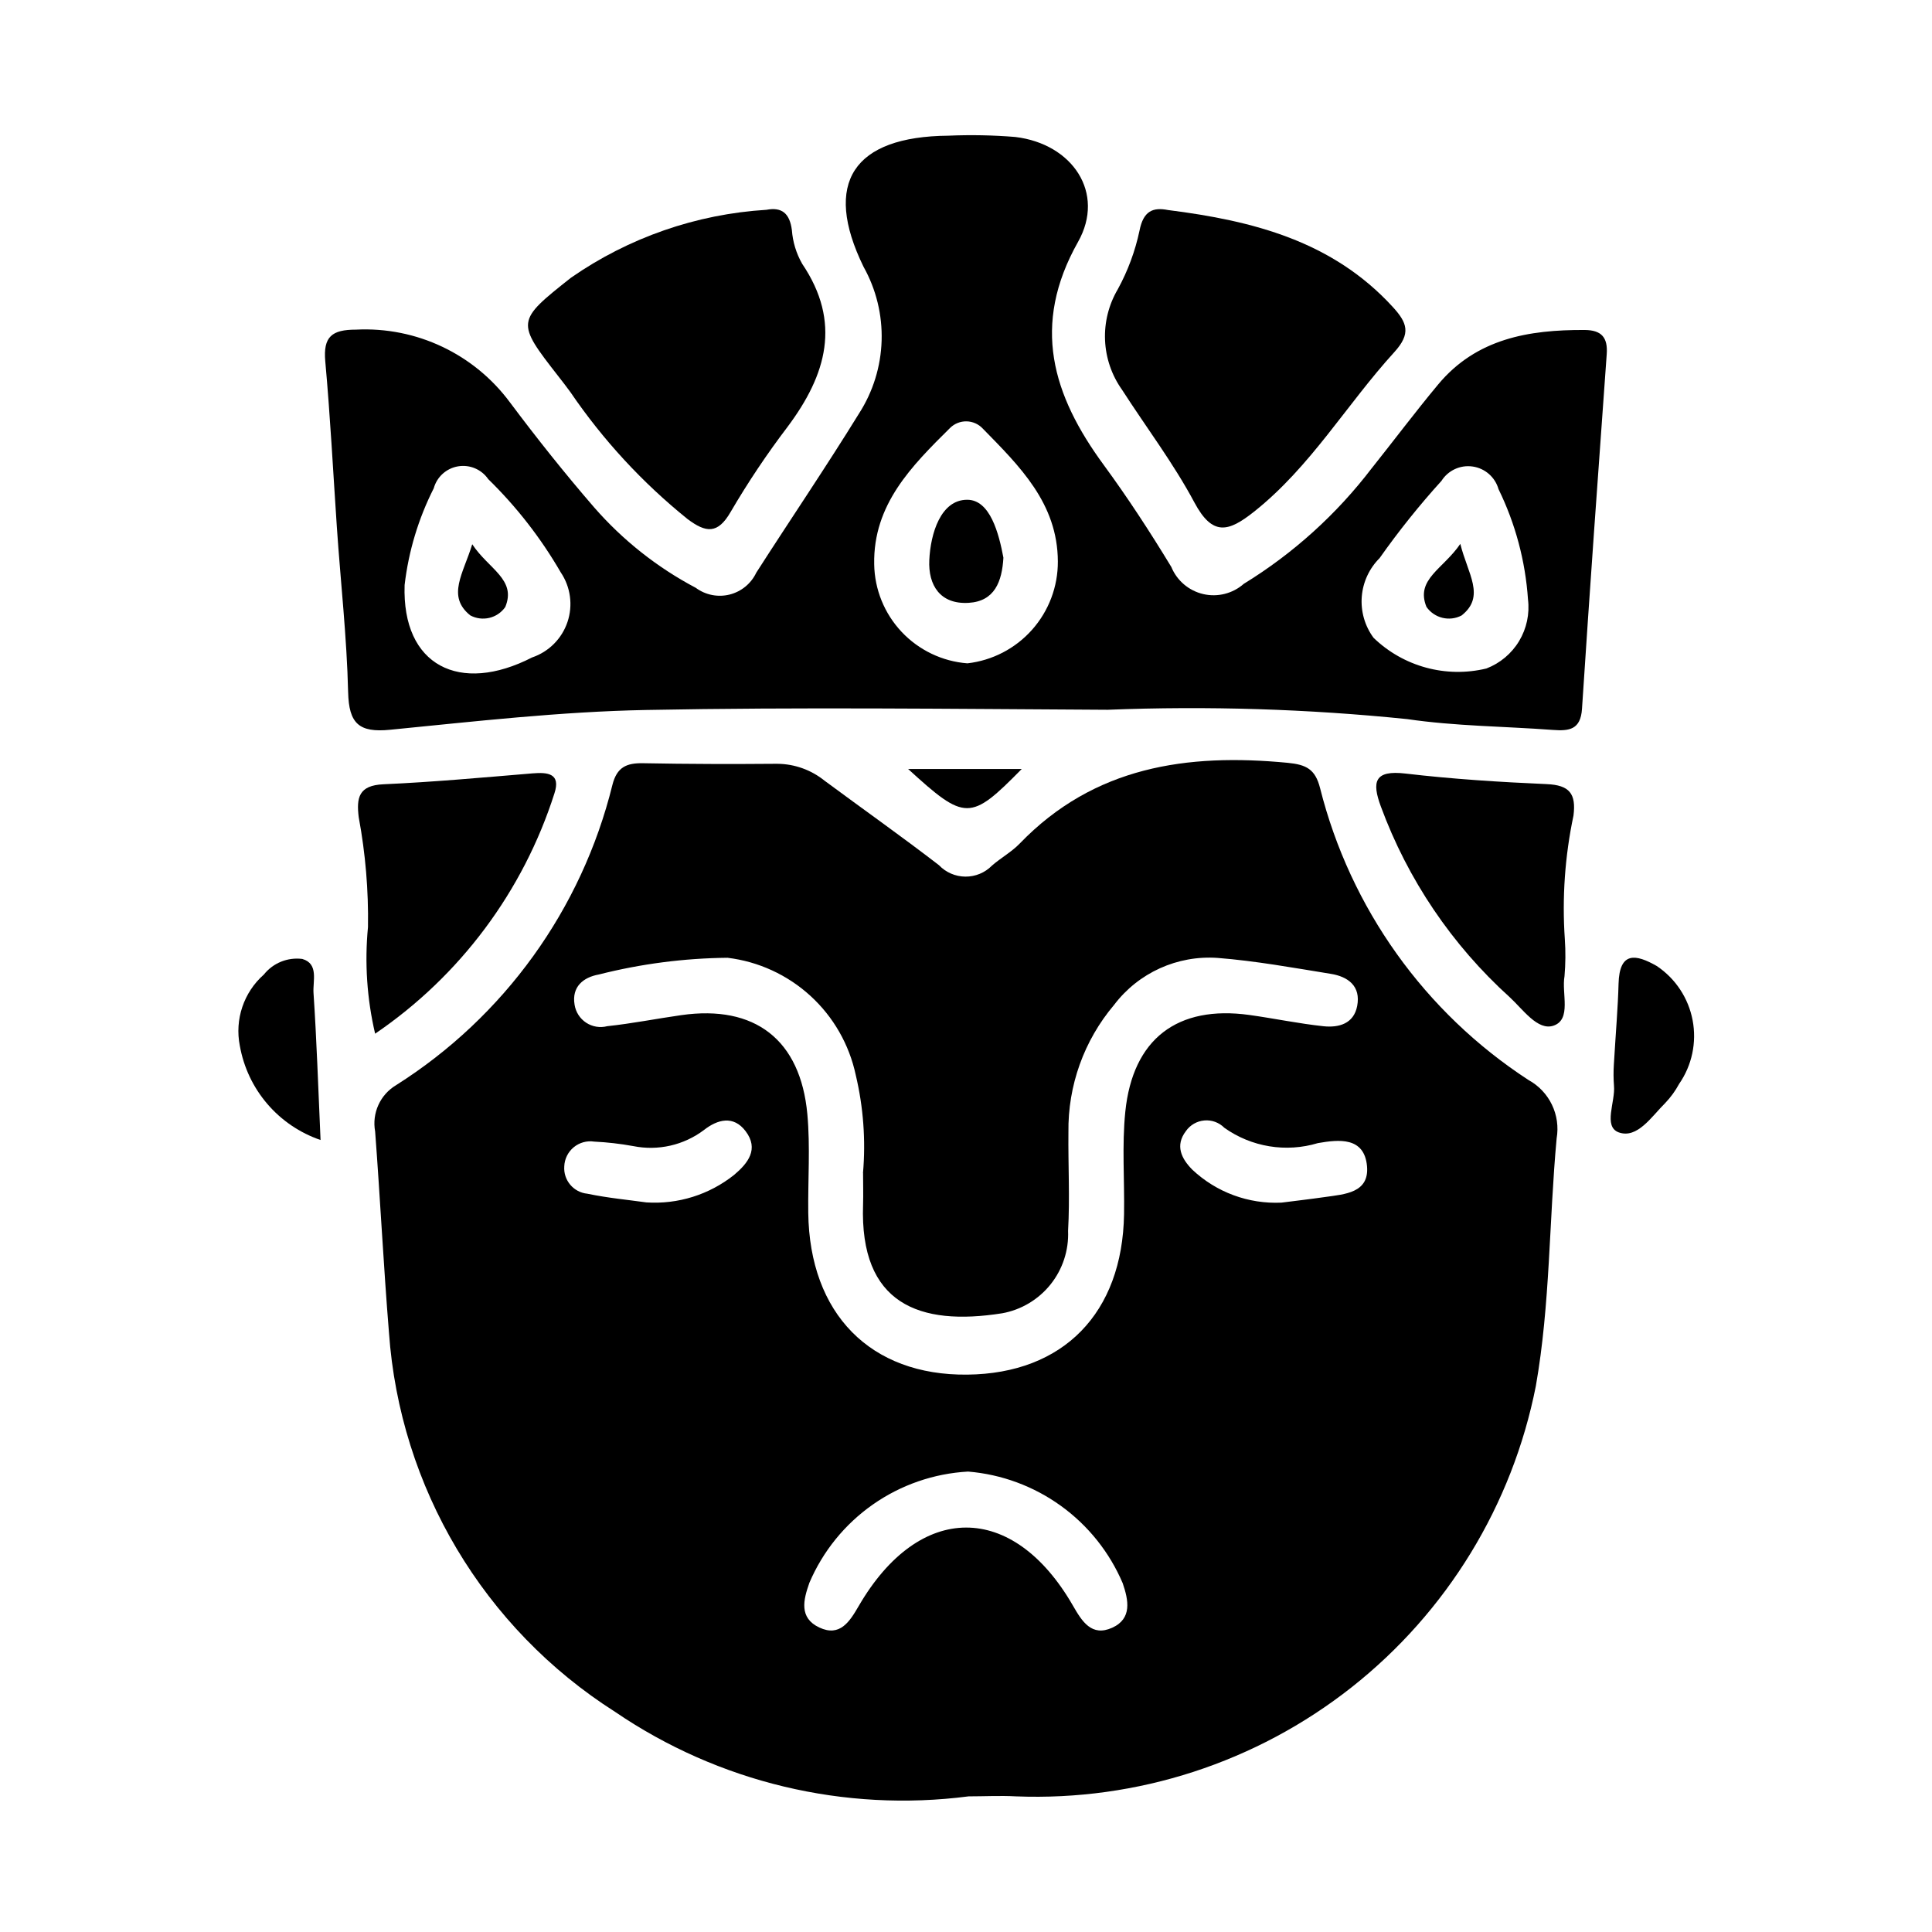
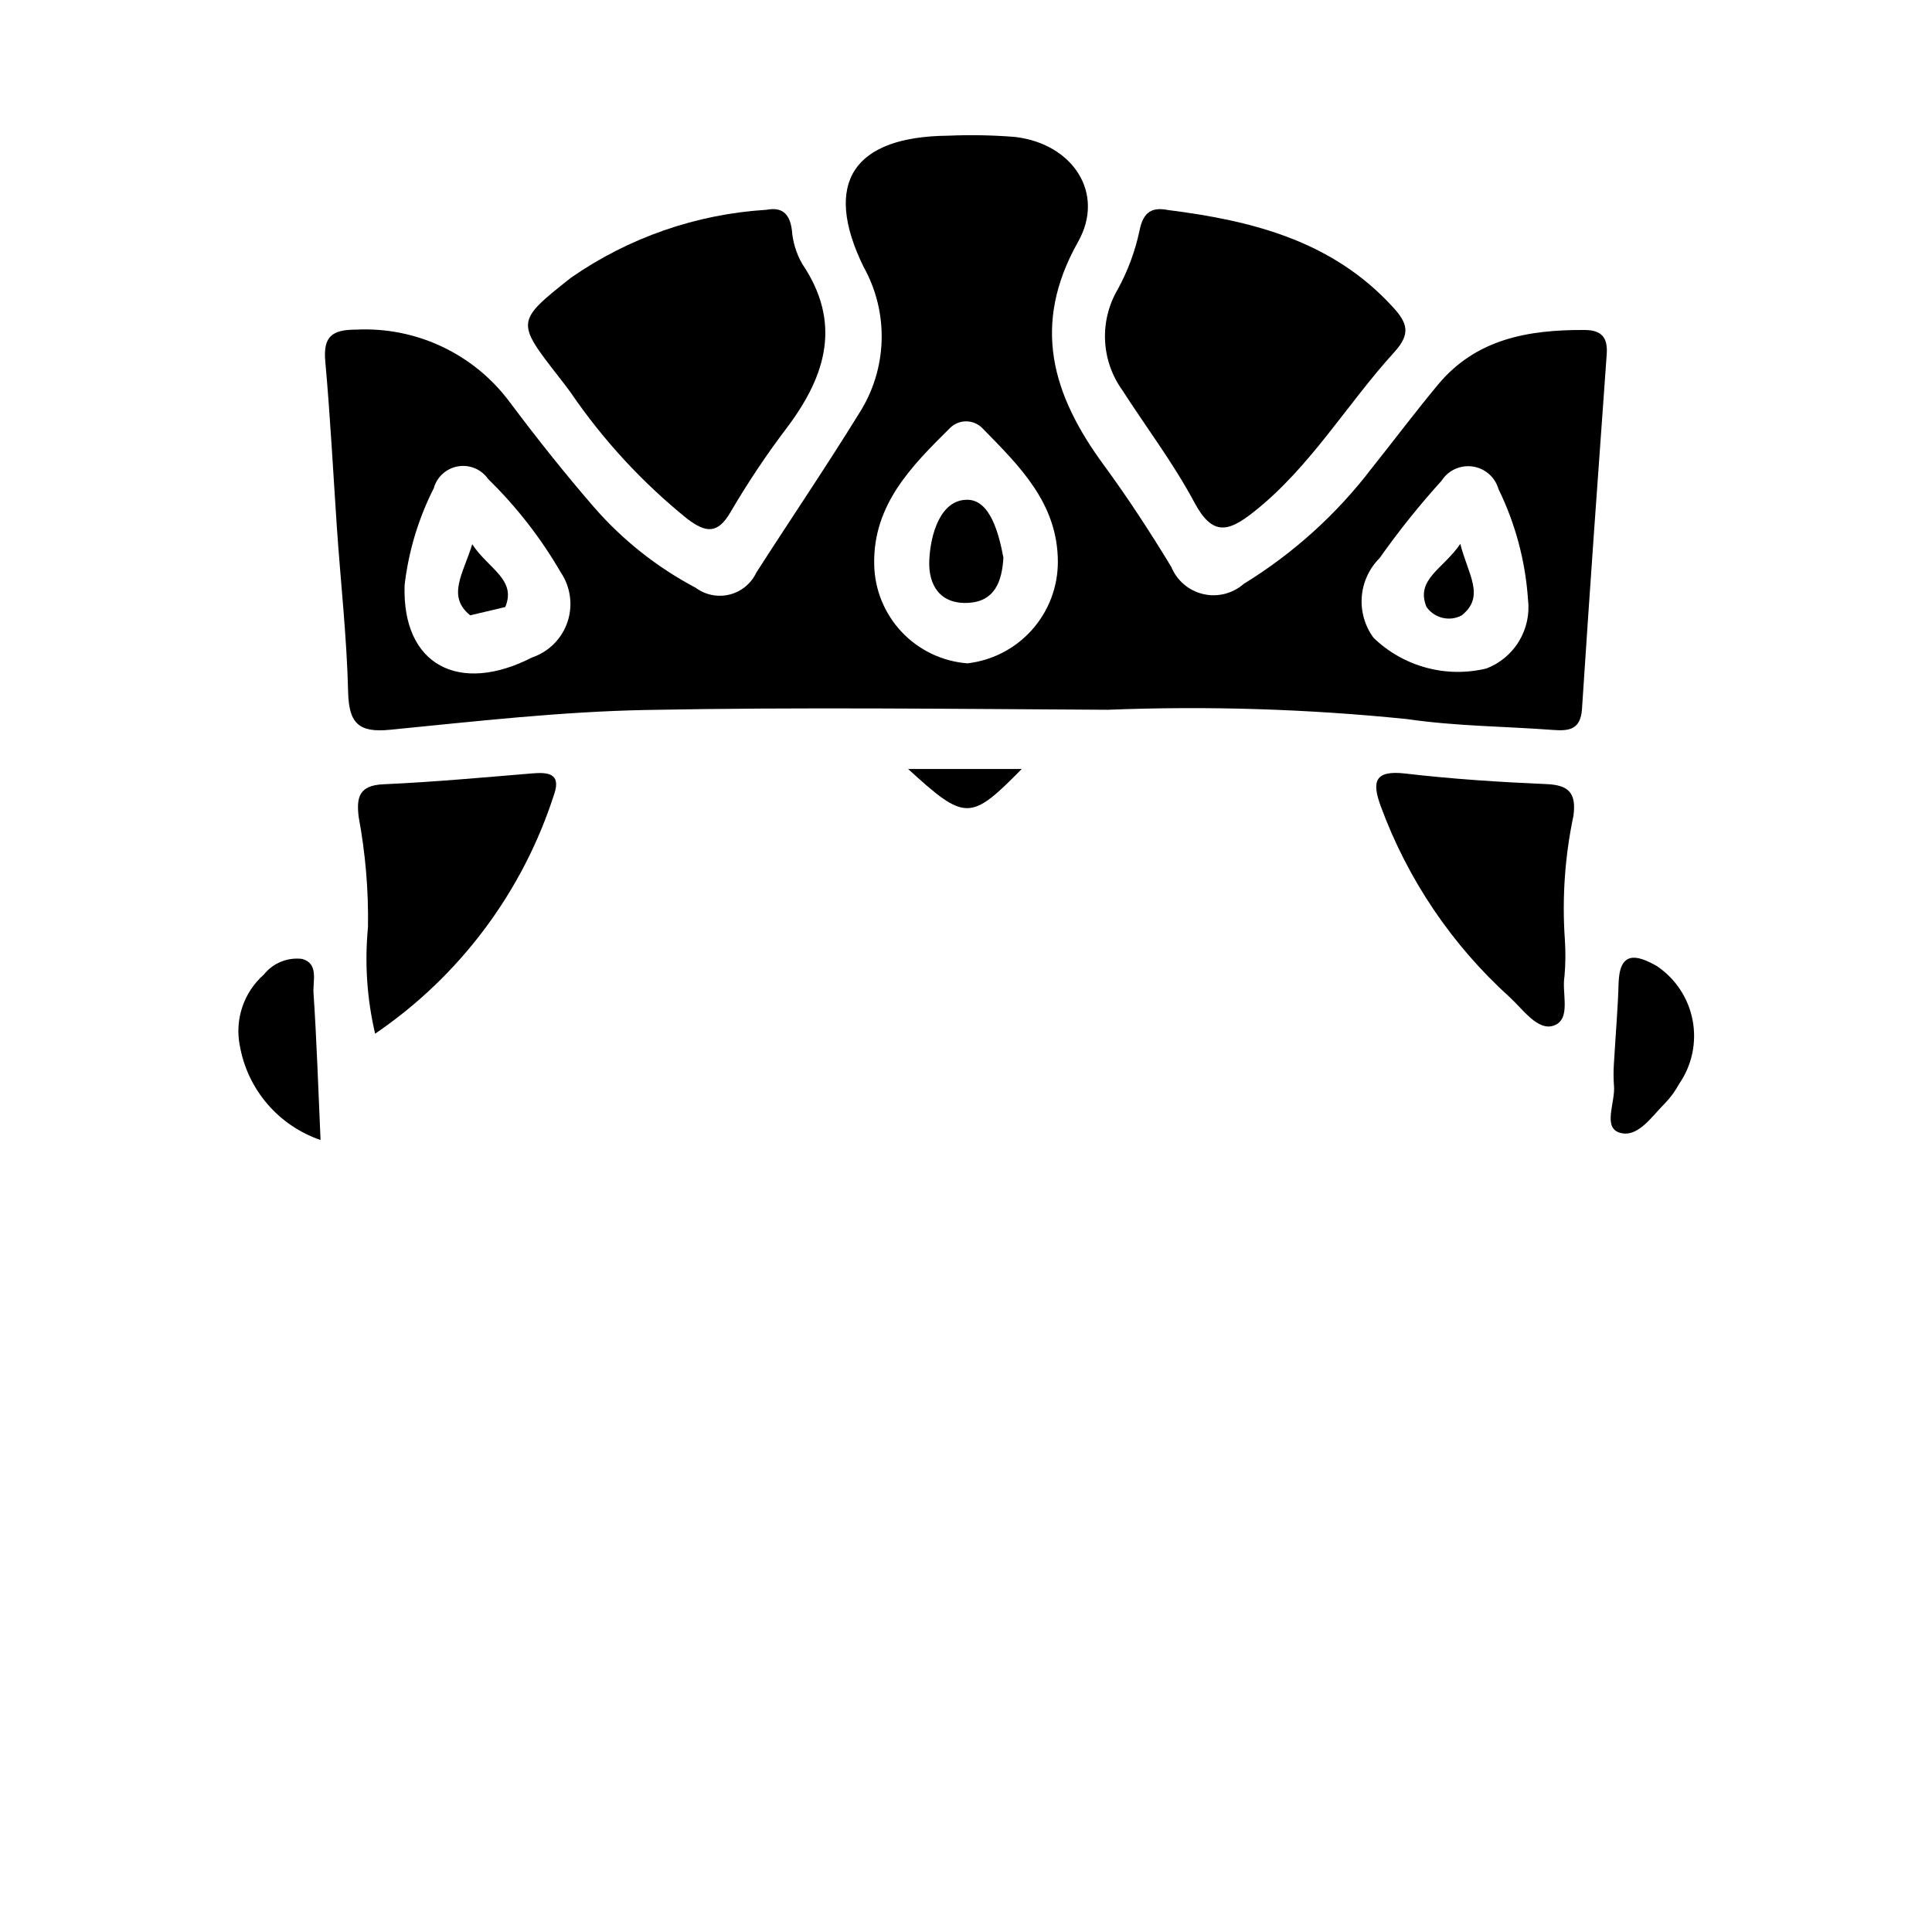
<svg xmlns="http://www.w3.org/2000/svg" fill="#000000" width="800px" height="800px" version="1.1" viewBox="144 144 512 512">
  <g>
    <path d="m285.13 348.95c-13.168 1.094-26.332 2.305-39.527 2.891-6.551 0.293-7.188 3.543-6.527 8.816l0.004-0.004c1.777 9.57 2.594 19.293 2.441 29.027-0.914 9.457-0.277 19.004 1.891 28.258 22.512-15.32 39.246-37.746 47.52-63.691 1.719-5.258-1.73-5.637-5.801-5.297z" />
    <path d="m572.95 444.08c4.953 1.812 8.754-4.219 12.375-7.793 1.438-1.508 2.664-3.199 3.652-5.031 3.41-4.914 4.699-10.992 3.586-16.871-1.113-5.879-4.539-11.062-9.512-14.387-5.512-3.148-9.895-3.938-10.117 4.723-0.164 6.242-0.715 12.469-1.25 21.469v-0.004c-0.117 1.852-0.105 3.711 0.039 5.559 0.387 4.25-2.914 10.762 1.227 12.336z" />
    <path d="m553.93 351.8c-12.508-0.543-25.023-1.34-37.457-2.801-8.266-0.969-8.949 2.18-6.535 8.723 7.121 19.348 18.828 36.684 34.117 50.516 3.512 3.195 7.43 9.02 11.66 7.566 4.816-1.66 2.086-8.559 2.898-13.113v-0.004c0.277-3.254 0.309-6.519 0.086-9.777-0.754-10.973 0.016-21.996 2.289-32.758 0.742-5.816-1.055-8.09-7.059-8.352z" />
    <path d="m207.56 421.15c1.008 5.691 3.519 11.012 7.285 15.402 3.762 4.391 8.633 7.691 14.105 9.559-0.637-14.168-1.031-26.609-1.867-38.988-0.203-3.148 1.426-7.723-2.961-8.988v-0.004c-3.883-0.5-7.746 1.062-10.188 4.125-5.34 4.711-7.769 11.91-6.375 18.895z" />
    <path d="m414.77 347.79h-30.109c15.152 13.844 16.5 13.828 30.109 0z" />
    <path d="m453.53 199.66c-4-0.789-6.519 0.25-7.543 5.434l0.004-0.004c-1.152 5.445-3.094 10.691-5.766 15.57-2.402 4.078-3.578 8.766-3.375 13.492 0.199 4.731 1.766 9.301 4.512 13.156 6.406 9.957 13.625 19.461 19.176 29.867 4.816 9.004 9.027 7.801 15.801 2.426 14.996-11.902 24.527-28.418 37.156-42.266 4.527-4.969 3.441-7.824-0.473-12.074-15.918-17.336-36.891-22.754-59.492-25.602z" />
    <path d="m236.26 327.46c0.203 8.305 2.883 10.754 11.117 9.934 22.547-2.219 45.137-4.801 67.754-5.242 40.785-0.789 81.609-0.27 122.41-0.055h-0.004c26.492-1.047 53.023-0.219 79.398 2.473 12.73 1.875 25.734 1.906 38.574 2.867 4.273 0.316 7.375 0 7.738-5.598 2.039-31.34 4.289-62.66 6.551-93.977 0.324-4.449-1.387-6.391-5.879-6.414-14.777-0.07-28.66 2.281-38.793 14.438-6.023 7.234-11.684 14.777-17.547 22.137l-0.004-0.004c-9.328 12.246-20.84 22.652-33.961 30.703-2.938 2.59-6.945 3.598-10.758 2.711-3.812-0.891-6.961-3.57-8.449-7.191-5.606-9.234-11.523-18.324-17.918-27.039-13.57-18.5-19.254-37-6.793-59.109 7.305-12.973-1.488-25.977-16.594-27.789v-0.004c-5.91-0.484-11.844-0.602-17.766-0.344-25.191 0.211-33.371 12.469-22.492 34.738 3.348 5.981 5.004 12.754 4.793 19.605-0.211 6.848-2.277 13.512-5.981 19.273-8.785 14.242-18.199 28.094-27.238 42.195-1.371 2.891-3.965 5.019-7.07 5.797-3.106 0.773-6.394 0.117-8.965-1.789-10.215-5.394-19.348-12.621-26.938-21.328-7.754-8.965-15.152-18.254-22.254-27.75v0.004c-9.512-12.895-24.855-20.156-40.855-19.344-6.367 0-8.73 1.836-8.133 8.422 1.324 14.586 2.07 29.23 3.062 43.848 0.992 14.621 2.652 29.207 2.992 43.832zm273.39-35.613c5.031-7.129 10.488-13.945 16.352-20.41 1.766-2.789 5.004-4.281 8.27-3.805 3.269 0.473 5.953 2.824 6.852 6 4.473 9.141 7.121 19.062 7.809 29.215 0.469 3.844-0.363 7.731-2.359 11.051-1.996 3.316-5.047 5.871-8.66 7.258-10.707 2.586-21.996-0.484-29.914-8.141-2.316-3.137-3.422-7.008-3.117-10.895 0.309-3.887 2.008-7.535 4.785-10.273zm-113.87-34.438c1.16-1.148 2.734-1.777 4.367-1.746 1.629 0.031 3.18 0.719 4.293 1.91 9.723 9.941 19.844 19.766 19.902 35.219 0.031 6.664-2.398 13.102-6.82 18.086-4.426 4.984-10.531 8.156-17.152 8.914-6.648-0.512-12.867-3.488-17.438-8.348s-7.16-11.25-7.262-17.918c-0.293-15.848 9.957-26.059 20.109-36.117zm-136.83 15.988c0.836-3.027 3.348-5.293 6.445-5.812 3.094-0.52 6.211 0.801 7.992 3.387 7.5 7.324 13.965 15.637 19.215 24.711 2.613 3.863 3.273 8.727 1.789 13.148-1.488 4.422-4.953 7.898-9.371 9.395-19.16 9.848-34.52 2.234-33.793-19.191 1.043-8.934 3.66-17.613 7.723-25.637z" />
-     <path d="m350.05 346.41c-11.863 0.102-23.727 0.078-35.582-0.148-4.418-0.086-7 1.008-8.188 5.809-8.133 32.902-28.664 61.387-57.309 79.508-4.231 2.527-6.449 7.422-5.555 12.27 1.34 17.734 2.219 35.504 3.66 53.23v0.004c2.891 41.137 25.133 78.457 59.938 100.58 27.426 18.691 60.762 26.66 93.676 22.391 4.188 0 8.383-0.227 12.547 0 32.156 1.27 63.711-8.988 88.973-28.922 25.262-19.938 42.57-48.246 48.805-79.816 3.824-21.734 3.488-43.777 5.512-65.637 0.523-3.031 0.086-6.152-1.25-8.922-1.332-2.773-3.5-5.059-6.199-6.539-27.504-17.895-47.23-45.52-55.238-77.344-1.273-5.047-3.66-6.242-8.598-6.723-26.68-2.559-51.301 0.977-71.004 21.395-2.156 2.234-5 3.793-7.359 5.848v0.004c-1.859 1.887-4.402 2.938-7.047 2.914-2.648-0.02-5.172-1.117-6.996-3.031-9.941-7.66-20.207-14.902-30.293-22.371-3.539-2.867-7.941-4.453-12.492-4.496zm-11.516 108.96c-6.57 5.231-14.852 7.828-23.23 7.281-4.613-0.652-10.18-1.164-15.609-2.297l-0.004-0.004c-3.691-0.34-6.426-3.574-6.152-7.273 0.078-1.961 0.992-3.793 2.504-5.043 1.516-1.246 3.488-1.793 5.43-1.496 3.469 0.168 6.918 0.566 10.336 1.188 6.574 1.324 13.398-0.227 18.75-4.266 3.59-2.816 7.816-3.938 11.02 0.293 3.625 4.769 0.633 8.523-3.043 11.617zm100.2 120c-5.441 2.449-7.988-1.676-10.398-5.871-15.918-27.621-40.691-27.551-56.758 0.094-2.426 4.18-4.992 8.273-10.445 5.715-5.457-2.559-4.219-7.359-2.652-11.809h-0.004c3.559-8.359 9.383-15.555 16.82-20.773 7.438-5.215 16.188-8.246 25.258-8.746 8.879 0.73 17.387 3.875 24.609 9.094 7.223 5.215 12.883 12.305 16.371 20.504 1.52 4.449 2.551 9.375-2.801 11.793zm67.539-122.32c0.629 7.086-5.879 7.422-11.066 8.164-4.133 0.59-8.273 1.07-11.609 1.496h-0.004c-8.727 0.406-17.25-2.742-23.613-8.73-2.891-2.922-4.629-6.398-1.699-10.234h-0.004c1.133-1.617 2.922-2.648 4.891-2.816 1.969-0.172 3.906 0.543 5.297 1.945 7.191 5.109 16.344 6.606 24.789 4.059 5.559-0.965 12.305-1.707 13.02 6.117zm-133.55 1.801c0 2.785 0.086 5.582 0 8.367-0.938 26.418 14.957 32.273 36.816 28.82l0.004 0.004c5.066-0.91 9.633-3.629 12.852-7.644 3.219-4.019 4.871-9.066 4.656-14.211 0.496-8.66 0-17.422 0.094-26.137v0.004c-0.168-12.332 4.121-24.312 12.086-33.73 6.457-8.535 16.797-13.223 27.473-12.465 10.043 0.789 20.02 2.606 29.977 4.219 4.59 0.738 7.996 3.258 6.984 8.527-0.906 4.723-4.902 5.777-8.902 5.359-6.582-0.699-13.082-2.07-19.633-2.984-19.082-2.652-30.938 6.297-32.914 25.641-0.914 8.965-0.18 18.105-0.332 27.16-0.426 26.223-16.105 42.242-41.531 42.508-25.68 0.285-41.824-16.121-42.156-42.895-0.109-8.715 0.551-17.484-0.242-26.129-1.82-19.766-13.926-29.023-33.395-26.246-6.551 0.93-13.059 2.234-19.633 2.93-1.914 0.496-3.945 0.16-5.598-0.926-1.648-1.086-2.762-2.82-3.062-4.773-0.789-4.723 2.281-7.25 6.414-7.996 11.16-2.832 22.613-4.32 34.125-4.434 8.195 0.992 15.875 4.523 21.969 10.094 6.09 5.57 10.289 12.906 12.008 20.98 2.019 8.496 2.668 17.258 1.922 25.961z" />
-     <path d="m277.9 304.87c3.039-7.312-4.434-10.066-8.754-16.641-2.363 7.785-6.832 13.754-0.543 18.836v0.004c3.207 1.738 7.207 0.793 9.297-2.199z" />
+     <path d="m277.9 304.87c3.039-7.312-4.434-10.066-8.754-16.641-2.363 7.785-6.832 13.754-0.543 18.836v0.004z" />
    <path d="m347.11 199.6c-18.594 1.141-36.52 7.371-51.812 18.012-14.555 11.523-14.578 11.676-3.281 26.168 1.07 1.371 2.141 2.746 3.148 4.141v-0.004c8.633 12.68 19.094 24.012 31.039 33.637 4.856 3.637 8.004 4.086 11.445-1.93v0.004c4.578-7.824 9.625-15.363 15.113-22.578 10.234-13.715 14.32-27.629 3.801-43.172h0.004c-1.555-2.731-2.481-5.773-2.711-8.91-0.582-4.438-2.668-6.148-6.746-5.367z" />
    <path d="m400.68 303.76c6.926-0.402 8.863-5.644 9.234-11.965-1.203-6.414-3.512-15.375-9.613-15.352-6.992 0-9.699 8.918-10.027 15.988-0.316 6.676 2.894 11.77 10.406 11.328z" />
    <path d="m531.33 307.11c6.43-5.062 1.629-11.02-0.332-18.98-4.496 6.652-11.941 9.375-8.973 16.695 2.086 2.996 6.07 3.973 9.305 2.285z" />
  </g>
</svg>